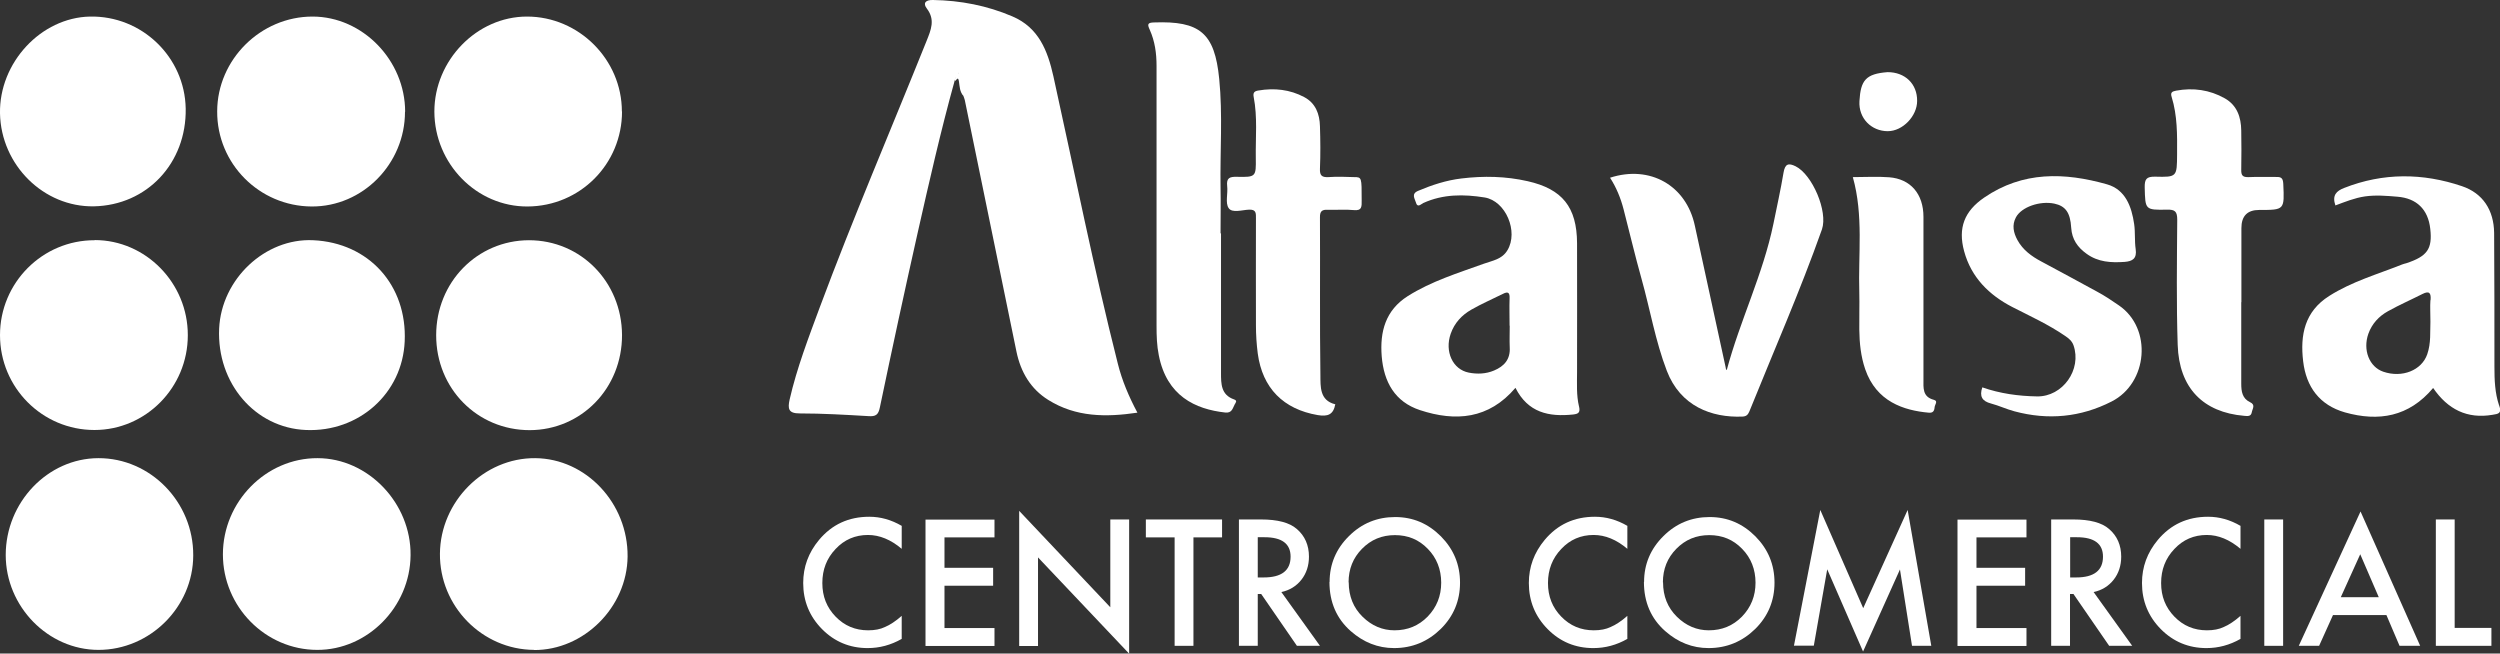
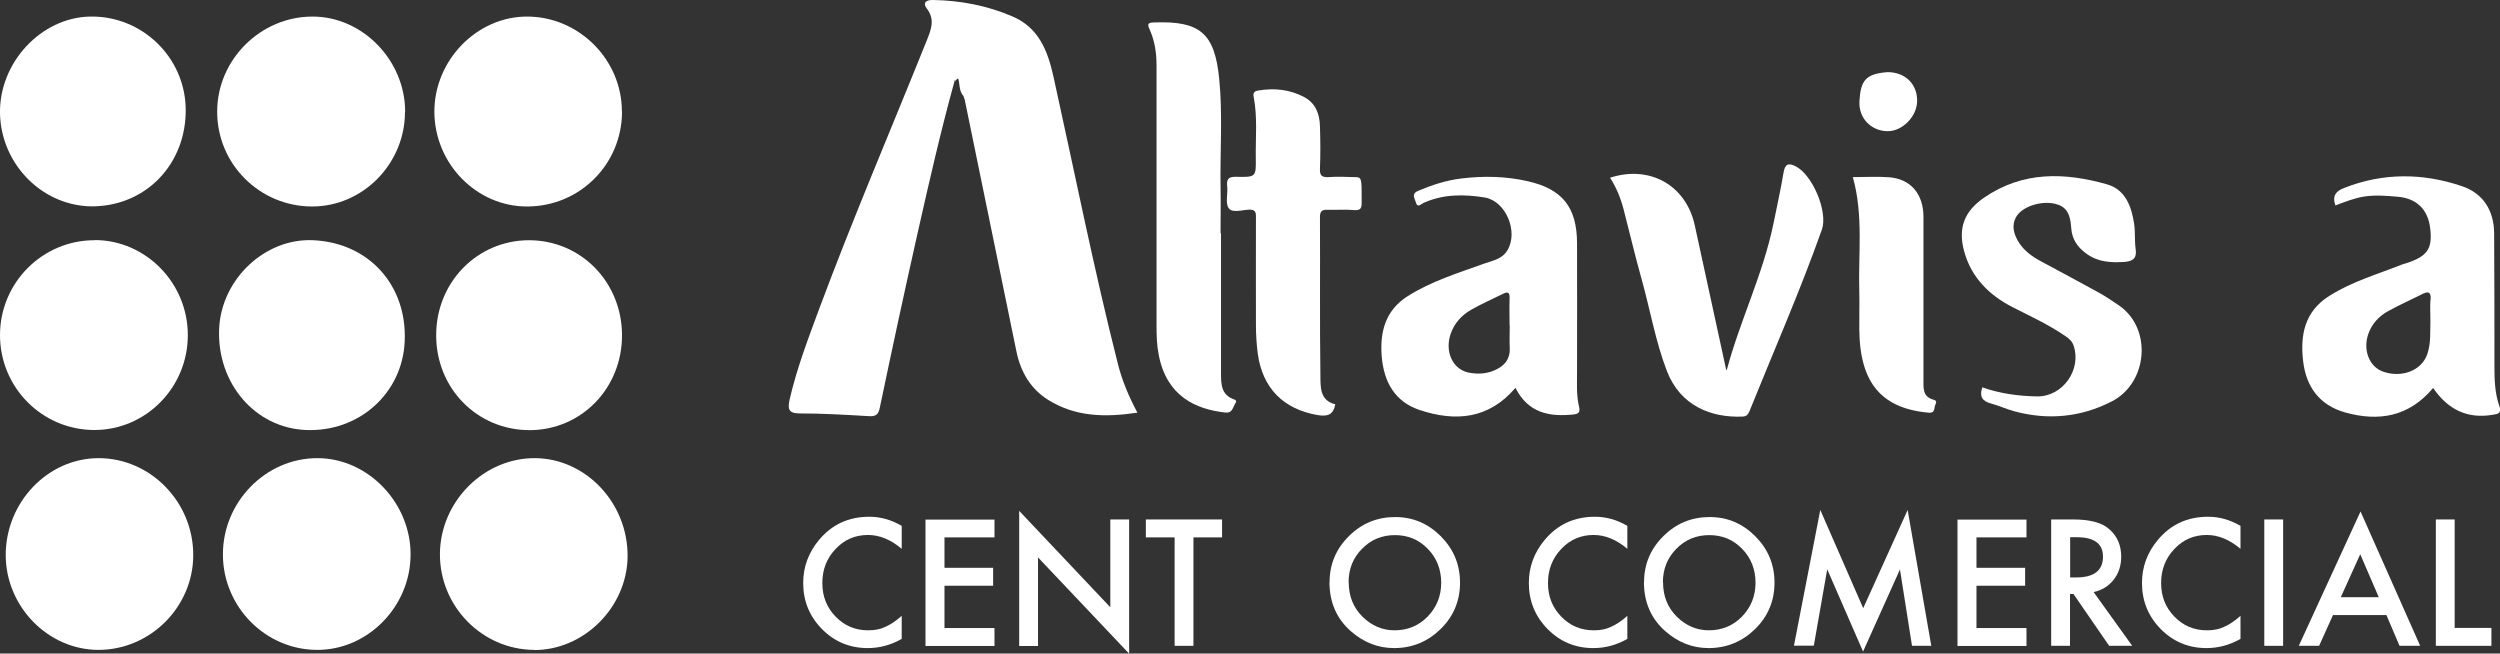
<svg xmlns="http://www.w3.org/2000/svg" id="Capa_2" data-name="Capa 2" viewBox="0 0 165.99 43.39">
  <rect x="0" y="0" width="165.99" height="43.39" fill="#333333" stroke="none" />
  <defs>
    <style>      .cls-1 {        fill: #fff;      }    </style>
  </defs>
  <g id="Capa_1-2" data-name="Capa 1">
    <g>
      <path class="cls-1" d="M35.46,43.15c-3.46-.02-6.28-2.91-6.25-6.39.03-3.47,2.93-6.37,6.33-6.34,3.38.03,6.16,3,6.13,6.53-.03,3.36-2.9,6.23-6.22,6.21Z" />
      <path class="cls-1" d="M6.54,43.15c-3.35,0-6.16-2.88-6.16-6.3,0-3.5,2.79-6.42,6.15-6.43,3.46-.01,6.32,2.92,6.3,6.46-.01,3.43-2.87,6.27-6.29,6.27Z" />
      <path class="cls-1" d="M21.07,43.15c-3.45,0-6.27-2.87-6.27-6.34,0-3.5,2.86-6.4,6.28-6.39,3.36,0,6.22,2.99,6.18,6.45-.03,3.43-2.86,6.29-6.2,6.28Z" />
      <path class="cls-1" d="M6.29,15.94c3.39,0,6.19,2.86,6.18,6.32,0,3.47-2.79,6.29-6.2,6.29C2.8,28.55,0,25.73,0,22.25c0-3.48,2.82-6.31,6.29-6.3Z" />
      <path class="cls-1" d="M26.89,7.42c0,3.46-2.81,6.31-6.2,6.29-3.48-.02-6.29-2.85-6.27-6.32.01-3.44,2.89-6.29,6.33-6.29,3.33,0,6.15,2.91,6.15,6.32Z" />
      <path class="cls-1" d="M41.3,7.4c0,3.49-2.78,6.29-6.27,6.31-3.38.02-6.18-2.83-6.19-6.3,0-3.41,2.82-6.31,6.15-6.31,3.44,0,6.3,2.85,6.3,6.3Z" />
      <path class="cls-1" d="M20.8,15.95c3.69.17,6.24,2.99,6.07,6.72-.15,3.44-3.03,6.03-6.56,5.88-3.38-.14-5.92-3.11-5.76-6.73.15-3.29,3.05-6.02,6.24-5.87Z" />
      <path class="cls-1" d="M35.12,15.95c3.44,0,6.16,2.76,6.18,6.29.01,3.53-2.69,6.31-6.13,6.32-3.48,0-6.21-2.76-6.21-6.3,0-3.52,2.72-6.3,6.16-6.31Z" />
      <path class="cls-1" d="M6.24,13.7C2.9,13.76.07,10.96,0,7.53-.06,4.16,2.72,1.17,5.97,1.1c3.44-.07,6.3,2.68,6.36,6.11.06,3.62-2.57,6.42-6.1,6.49Z" />
      <path class="cls-1" d="M63.38,5.38c-.92,3.32-1.68,6.67-2.44,10.03-.87,3.87-1.71,7.76-2.52,11.64-.1.5-.28.61-.75.58-1.52-.09-3.05-.18-4.57-.18-.75,0-.81-.3-.67-.93.48-2.09,1.25-4.09,1.99-6.09,2.22-5.96,4.73-11.81,7.1-17.71.29-.73.59-1.4.02-2.15-.28-.36-.09-.58.4-.57,1.83.03,3.6.37,5.28,1.09,1.74.74,2.34,2.27,2.72,3.97,1.41,6.37,2.68,12.77,4.28,19.09.28,1.12.73,2.18,1.3,3.25-2.09.31-4.08.3-5.91-.84-1.18-.73-1.84-1.86-2.12-3.21-1.15-5.57-2.28-11.13-3.43-16.7-.02-.09-.06-.18-.09-.27-.2-.5-.2-1.05-.36-1.56-.11.16-.14.37-.24.55Z" />
      <path class="cls-1" d="M106.9,11.8c2.65-.86,5.06.51,5.63,3.18.68,3.13,1.36,6.25,2.04,9.38.02.09.02.19.08.21.88-3.29,2.41-6.37,3.1-9.72.23-1.13.48-2.26.67-3.39.1-.59.33-.65.8-.42,1.11.55,2.16,3,1.75,4.19-1.45,4.1-3.2,8.07-4.82,12.09-.1.24-.22.33-.47.34-2.04.08-4.11-.69-5.01-3.04-.76-1.98-1.11-4.08-1.68-6.11-.43-1.53-.79-3.07-1.19-4.61-.19-.74-.48-1.45-.9-2.1Z" />
      <path class="cls-1" d="M81.07,15.5c0,3.08,0,6.17,0,9.25,0,.74,0,1.47.87,1.77.23.08.11.21.04.33-.14.26-.18.59-.63.54-1.99-.22-3.88-1.1-4.41-3.8-.13-.64-.15-1.29-.15-1.94,0-5.76,0-11.52,0-17.28,0-.83-.11-1.63-.45-2.39-.16-.35-.17-.48.28-.49,3.04-.11,4.03.69,4.33,3.74.24,2.4.05,4.82.09,7.22.02,1.01,0,2.02,0,3.04Z" />
      <path class="cls-1" d="M131.62,25.72c1.17.41,2.39.58,3.63.6,1.7.03,2.99-1.78,2.42-3.4-.1-.28-.32-.46-.56-.62-1.11-.76-2.32-1.31-3.51-1.92-1.53-.79-2.72-1.96-3.19-3.7-.42-1.55.02-2.66,1.33-3.56,2.57-1.76,5.34-1.68,8.16-.88,1.22.35,1.63,1.47,1.8,2.64.08.55.02,1.11.1,1.66.09.62-.2.81-.74.85-.89.06-1.75.02-2.52-.54-.6-.43-.97-.96-1.02-1.72-.06-1.02-.38-1.45-1.12-1.61-.97-.2-2.19.23-2.55.91-.28.52-.16,1.03.1,1.51.36.66.94,1.08,1.58,1.42,1.26.68,2.52,1.35,3.77,2.04.48.26.94.57,1.39.88,2.23,1.53,1.92,5.16-.49,6.38-2.06,1.05-4.22,1.25-6.45.65-.53-.14-1.03-.38-1.56-.52-.58-.15-.78-.47-.57-1.08Z" />
-       <path class="cls-1" d="M148.81,20.06c0,1.81,0,3.62,0,5.42,0,.51.07.98.58,1.22.39.18.16.44.12.67-.05.29-.27.26-.5.24-2.73-.23-4.33-1.85-4.42-4.71-.09-2.77-.05-5.54-.03-8.31,0-.55-.15-.68-.67-.67-1.48.03-1.45,0-1.49-1.47-.01-.55.11-.73.69-.72,1.46.04,1.45.01,1.46-1.5.01-1.28.02-2.56-.36-3.79-.1-.31.04-.37.29-.42,1.14-.21,2.23-.06,3.24.51.81.46,1.08,1.25,1.09,2.14.01.87.02,1.74,0,2.6-.01.38.1.5.48.49.62-.03,1.24,0,1.86-.01.34-.01.43.11.45.45.08,1.74.09,1.74-1.6,1.74q-1.18,0-1.18,1.21c0,1.64,0,3.28,0,4.92Z" />
      <path class="cls-1" d="M88.66,26.83c-.13.71-.5.84-1.17.73-2.27-.39-3.67-1.78-3.98-4.09-.08-.62-.12-1.25-.12-1.87-.01-2.36,0-4.72,0-7.09,0-.34.03-.61-.46-.59-.46.02-1.12.24-1.35-.1-.24-.34-.04-.97-.1-1.47-.06-.54.17-.62.64-.61,1.27.03,1.28,0,1.26-1.26-.02-1.35.12-2.7-.14-4.04-.06-.3.06-.39.31-.43,1.06-.18,2.1-.07,3.05.44.75.4,1.02,1.12,1.04,1.93.03.94.04,1.88,0,2.82-.02.46.13.58.56.56.57-.04,1.14-.02,1.71,0,.51,0,.5.02.5,1.54,0,.39.04.71-.53.65-.57-.06-1.14,0-1.71-.02-.38-.02-.54.08-.53.51.02,3.5-.02,6.99.03,10.49.01.73-.06,1.65.97,1.91Z" />
      <path class="cls-1" d="M123.01,11.76c.86,0,1.64-.05,2.42.01,1.43.11,2.28,1.11,2.28,2.63,0,3.59,0,7.18,0,10.77,0,.58-.08,1.18.7,1.38.29.08.05.32.04.49-.02.25-.11.39-.4.36-1.65-.15-3.47-.73-4.21-2.89-.29-.85-.38-1.74-.39-2.63-.01-.82.02-1.64,0-2.46-.08-2.54.29-5.1-.43-7.66Z" />
      <path class="cls-1" d="M125.33,4.79c1.16,0,1.97.78,1.96,1.91,0,1.01-.96,2.01-1.95,2.01-1.08,0-1.95-.85-1.88-2,.08-1.38.42-1.81,1.87-1.92Z" />
      <path class="cls-1" d="M63.38,5.38c.05-.27.11-.54.16-.81.25.6.41,1.19.44,1.81-.26-.27-.26-.63-.31-.97-.06-.41-.19-.02-.28-.03Z" />
      <path class="cls-1" d="M104.84,26.99c-.18-.75-.13-1.53-.13-2.3,0-2.85.01-5.69,0-8.54-.01-2.4-.98-3.6-3.28-4.12-1.45-.33-2.92-.36-4.4-.18-1,.12-1.95.43-2.87.82-.48.2-.22.52-.15.77.1.39.34.11.49.04,1.32-.6,2.69-.59,4.07-.37,1.41.23,2.26,2.27,1.52,3.5-.36.61-.99.69-1.57.9-1.72.62-3.48,1.16-5.05,2.15-1.48.94-1.86,2.36-1.73,4,.14,1.7.87,3.02,2.54,3.57,2.37.78,4.57.6,6.34-1.48.83,1.65,2.22,1.94,3.83,1.77.34-.04.49-.12.39-.54ZM100.24,21.62c0,.48-.02.96,0,1.44.05.8-.37,1.26-1.04,1.54-.54.23-1.12.25-1.68.14-1.07-.21-1.61-1.4-1.2-2.58.25-.72.74-1.24,1.37-1.6.68-.39,1.4-.7,2.1-1.05.35-.18.46-.07.44.31-.02.6,0,1.2,0,1.81Z" />
      <path class="cls-1" d="M165.93,26.92c-.28-.83-.31-1.7-.31-2.57,0-2.96,0-5.93-.02-8.89-.02-1.5-.74-2.63-2.14-3.1-2.6-.88-5.23-.9-7.82.12-.51.2-.81.48-.58,1.16.65-.24,1.28-.5,1.97-.6.72-.1,1.42-.04,2.14.02,1.28.1,2.05.84,2.19,2.14.15,1.33-.2,1.82-1.6,2.28-.09.03-.19.04-.27.08-1.63.65-3.33,1.13-4.84,2.09-1.63,1.03-1.94,2.59-1.73,4.34.2,1.71,1.1,2.91,2.77,3.39,2.24.63,4.25.3,5.86-1.62.97,1.42,2.26,2.07,3.95,1.78.38-.06.62-.09.44-.61ZM161.37,19.93c-.03.43,0,.87,0,1.44-.03.63.05,1.4-.21,2.15-.37,1.07-1.67,1.59-2.92,1.16-.93-.32-1.37-1.44-.99-2.52.24-.67.7-1.16,1.29-1.49.75-.42,1.53-.76,2.3-1.15.47-.24.58-.05.54.41Z" />
      <g>
        <path class="cls-1" d="M59.87,34.94v1.5c-.72-.61-1.47-.92-2.24-.92-.85,0-1.57.31-2.15.93-.59.62-.88,1.37-.88,2.26s.29,1.62.88,2.23c.59.61,1.31.91,2.16.91.44,0,.81-.07,1.12-.22.17-.07.35-.17.53-.29s.38-.27.58-.45v1.53c-.72.41-1.47.61-2.26.61-1.18,0-2.2-.42-3.03-1.26-.83-.84-1.25-1.86-1.25-3.06,0-1.07.35-2.02,1.05-2.86.86-1.03,1.97-1.54,3.34-1.54.74,0,1.46.2,2.16.61Z" />
        <path class="cls-1" d="M66.03,35.68h-3.32v2.02h3.23v1.19h-3.23v2.81h3.32v1.19h-4.58v-8.39h4.58v1.19Z" />
        <path class="cls-1" d="M67.67,42.88v-8.96l6.05,6.4v-5.83h1.25v8.91l-6.05-6.39v5.88h-1.25Z" />
        <path class="cls-1" d="M79.24,35.68v7.2h-1.25v-7.2h-1.91v-1.19h5.06v1.19h-1.9Z" />
-         <path class="cls-1" d="M85.07,39.3l2.57,3.58h-1.53l-2.37-3.44h-.23v3.44h-1.25v-8.39h1.47c1.1,0,1.89.21,2.37.63.54.46.81,1.08.81,1.84,0,.59-.17,1.11-.5,1.53-.34.43-.78.7-1.33.82ZM83.51,38.34h.4c1.18,0,1.78-.46,1.78-1.38,0-.86-.58-1.29-1.73-1.29h-.45v2.66Z" />
        <path class="cls-1" d="M88.28,38.64c0-1.18.43-2.2,1.28-3.04.85-.85,1.88-1.27,3.07-1.27s2.19.43,3.04,1.28c.85.86,1.27,1.88,1.27,3.08s-.43,2.23-1.28,3.07c-.86.84-1.89,1.27-3.1,1.27-1.07,0-2.03-.38-2.88-1.13-.94-.83-1.41-1.92-1.41-3.26ZM89.55,38.66c0,.93.31,1.69.92,2.29.61.6,1.32.9,2.12.9.87,0,1.6-.3,2.2-.91.6-.62.9-1.37.9-2.25s-.3-1.65-.89-2.25c-.59-.61-1.31-.91-2.18-.91s-1.59.3-2.19.91c-.59.6-.89,1.34-.89,2.23Z" />
        <path class="cls-1" d="M108.05,34.94v1.5c-.72-.61-1.47-.92-2.24-.92-.85,0-1.57.31-2.15.93-.59.62-.88,1.37-.88,2.26s.29,1.62.88,2.23c.59.61,1.31.91,2.16.91.44,0,.81-.07,1.12-.22.17-.07.35-.17.53-.29s.38-.27.58-.45v1.53c-.72.41-1.47.61-2.26.61-1.19,0-2.2-.42-3.03-1.26-.83-.84-1.25-1.86-1.25-3.06,0-1.07.35-2.02,1.05-2.86.86-1.03,1.97-1.54,3.34-1.54.74,0,1.46.2,2.16.61Z" />
        <path class="cls-1" d="M109.16,38.64c0-1.18.43-2.2,1.28-3.04.85-.85,1.88-1.27,3.07-1.27s2.19.43,3.04,1.28c.85.86,1.27,1.88,1.27,3.08s-.43,2.23-1.28,3.07c-.86.84-1.89,1.27-3.1,1.27-1.07,0-2.03-.38-2.88-1.13-.94-.83-1.41-1.92-1.41-3.26ZM110.42,38.66c0,.93.31,1.69.92,2.29.61.6,1.32.9,2.12.9.87,0,1.6-.3,2.2-.91.6-.62.9-1.37.9-2.25s-.3-1.65-.89-2.25c-.59-.61-1.31-.91-2.18-.91s-1.59.3-2.19.91c-.59.6-.89,1.34-.89,2.23Z" />
        <path class="cls-1" d="M119.11,42.88l1.75-9.02,2.85,6.52,2.95-6.52,1.57,9.02h-1.28l-.8-5.07-2.45,5.45-2.38-5.46-.89,5.07h-1.29Z" />
        <path class="cls-1" d="M134.55,35.68h-3.32v2.02h3.23v1.19h-3.23v2.81h3.32v1.19h-4.58v-8.39h4.58v1.19Z" />
        <path class="cls-1" d="M139,39.3l2.57,3.58h-1.53l-2.37-3.44h-.23v3.44h-1.25v-8.39h1.47c1.1,0,1.89.21,2.37.63.54.46.81,1.08.81,1.84,0,.59-.17,1.11-.5,1.53-.34.43-.78.7-1.33.82ZM137.45,38.34h.4c1.18,0,1.78-.46,1.78-1.38,0-.86-.58-1.29-1.73-1.29h-.45v2.66Z" />
        <path class="cls-1" d="M148.76,34.94v1.5c-.72-.61-1.47-.92-2.24-.92-.85,0-1.57.31-2.15.93-.59.62-.88,1.37-.88,2.26s.29,1.62.88,2.23c.59.61,1.31.91,2.16.91.44,0,.81-.07,1.12-.22.17-.07.35-.17.53-.29s.38-.27.58-.45v1.53c-.72.41-1.47.61-2.26.61-1.18,0-2.2-.42-3.03-1.26-.83-.84-1.25-1.86-1.25-3.06,0-1.07.35-2.02,1.05-2.86.86-1.03,1.97-1.54,3.34-1.54.74,0,1.46.2,2.16.61Z" />
        <path class="cls-1" d="M151.59,34.49v8.39h-1.25v-8.39h1.25Z" />
        <path class="cls-1" d="M158.45,40.84h-3.55l-.92,2.04h-1.35l4.1-8.92,3.96,8.92h-1.37l-.87-2.04ZM157.94,39.65l-1.23-2.85-1.29,2.85h2.52Z" />
        <path class="cls-1" d="M162.98,34.49v7.2h2.44v1.19h-3.69v-8.39h1.25Z" />
      </g>
    </g>
  </g>
</svg>